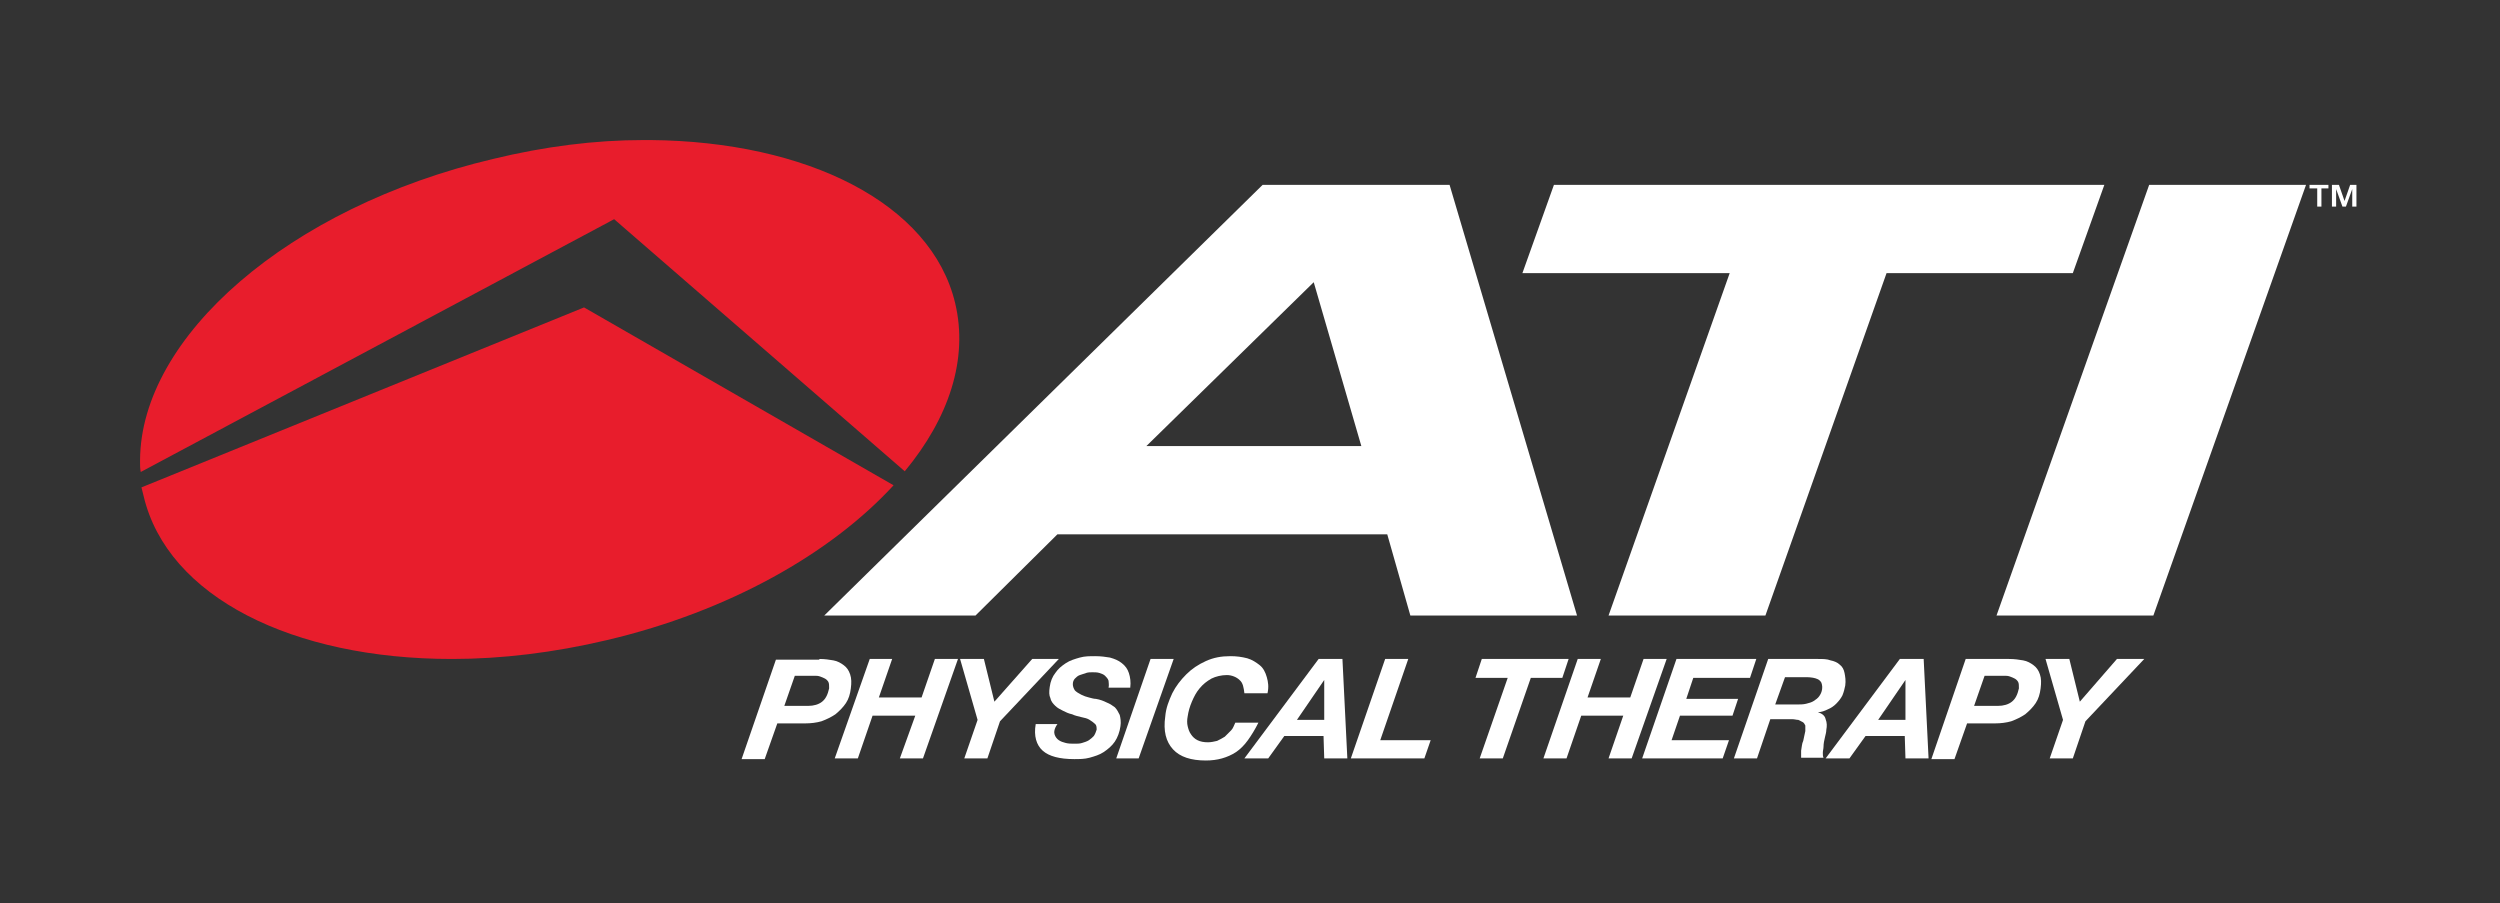
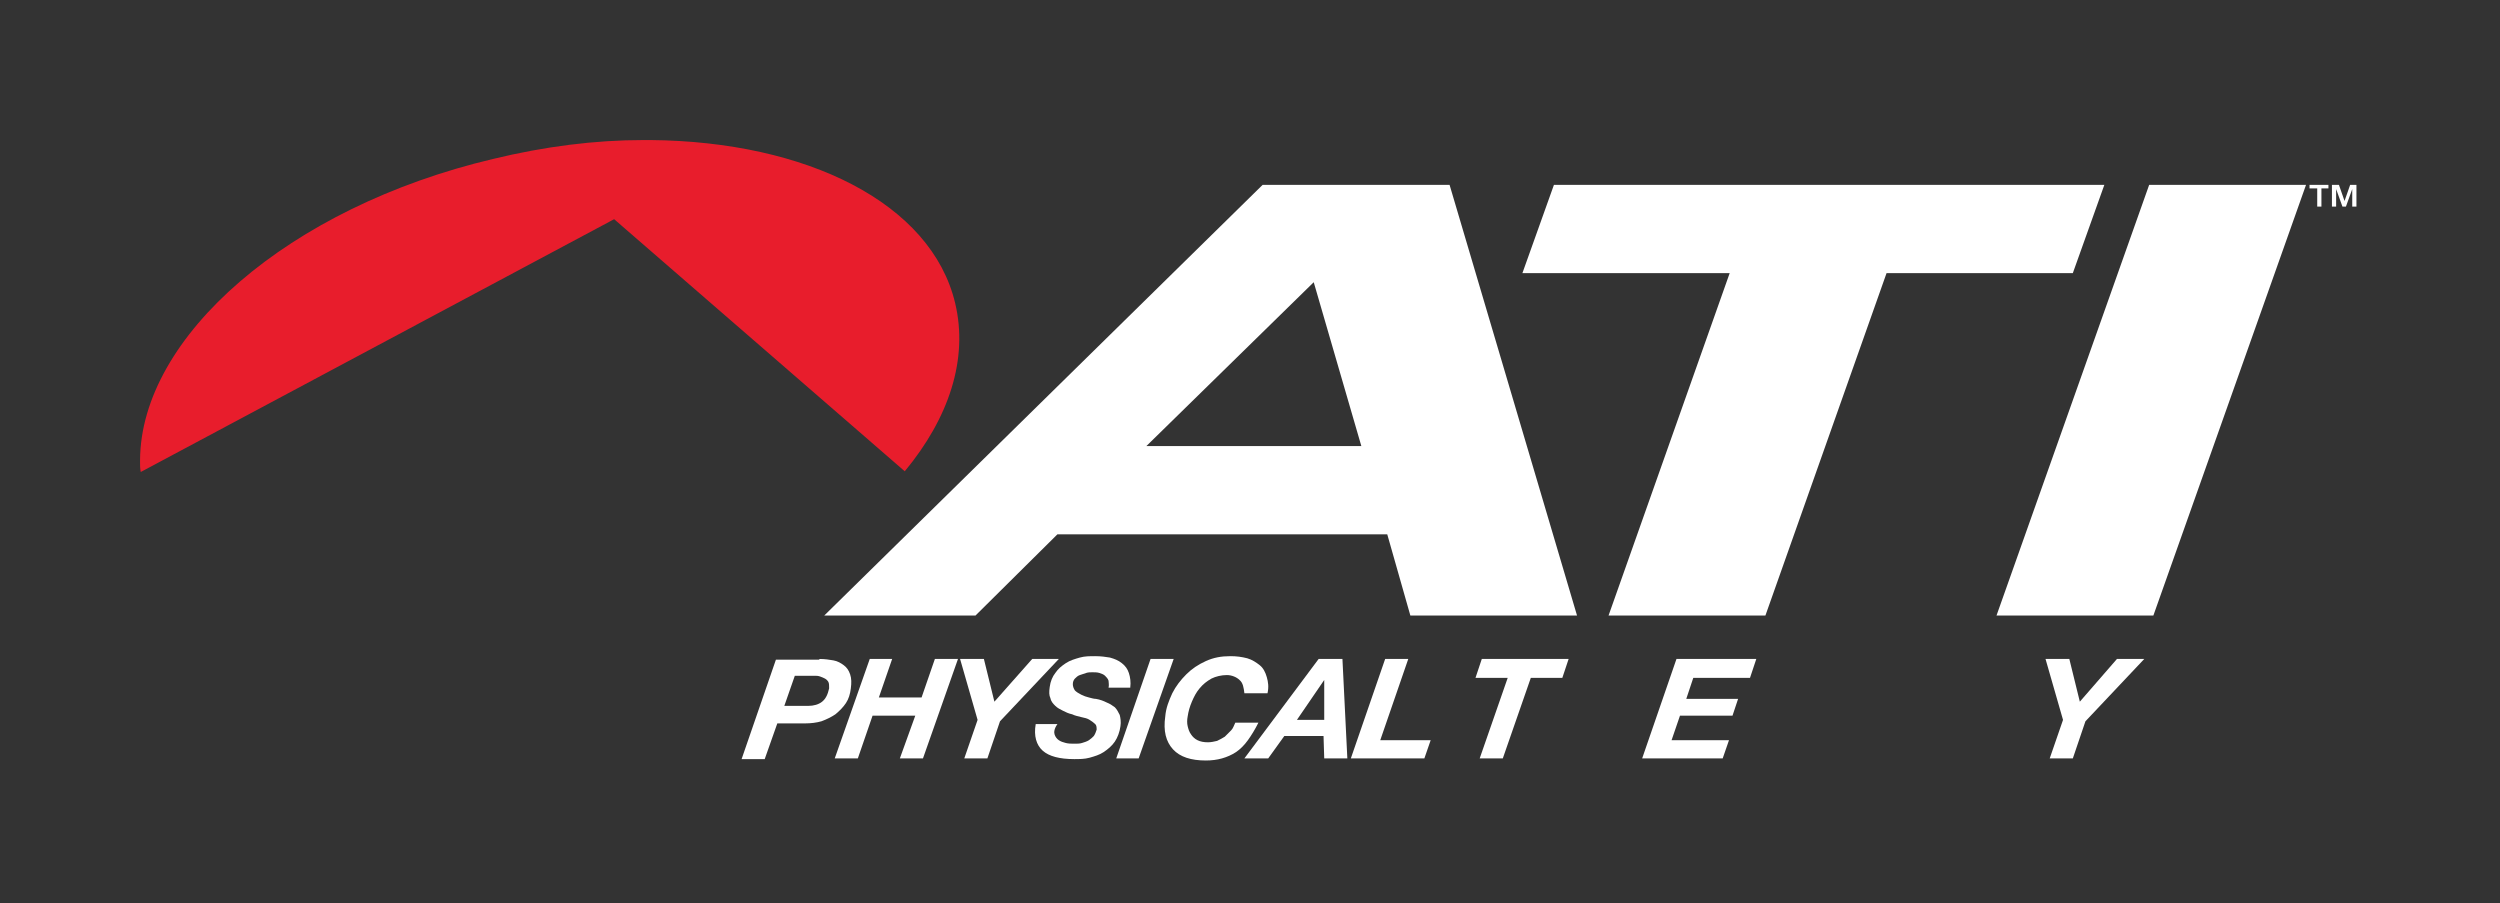
<svg xmlns="http://www.w3.org/2000/svg" width="357px" height="129px" viewBox="0 0 357 129" version="1.1">
  <rect x="0" y="0" width="357" height="129" fill="#333333" stroke="none" />
  <title>Artboard</title>
  <g id="Artboard" stroke="none" stroke-width="1" fill="none" fill-rule="evenodd">
    <g id="Group" transform="translate(20, 20)" fill-rule="nonzero">
      <path d="M95.4,80.8 C96.2,80.8 96.9,80.6 97.4,80.2 C97.9,79.8 98.2,79.2 98.4,78.3 C98.4,77.9 98.4,77.6 98.3,77.4 C98.2,77.2 98,77 97.8,76.9 C97.6,76.8 97.4,76.7 97.1,76.6 C96.8,76.5 96.6,76.5 96.3,76.5 L93.5,76.5 L92,80.8 L95.4,80.8 Z M97,74.1 C97.8,74.1 98.4,74.2 99,74.3 C99.6,74.4 100.1,74.7 100.5,75 C100.9,75.3 101.2,75.7 101.4,76.3 C101.6,76.9 101.6,77.5 101.5,78.3 C101.4,79.1 101.2,79.8 100.8,80.4 C100.4,81 99.9,81.5 99.3,82 C98.7,82.4 98.1,82.7 97.3,83 C96.6,83.2 95.8,83.3 95,83.3 L91,83.3 L89.2,88.4 L85.9,88.4 L90.8,74.2 L97,74.2 L97,74.1 Z" id="Shape" fill="#FFFFFF" />
      <polygon id="Path" fill="#FFFFFF" points="107.4 74.1 105.5 79.6 111.6 79.6 113.5 74.1 116.8 74.1 111.8 88.3 108.5 88.3 110.7 82.2 104.6 82.2 102.5 88.3 99.2 88.3 104.2 74.1" />
      <polygon id="Path" fill="#FFFFFF" points="117.1 74.1 120.5 74.1 122 80.2 127.4 74.1 131.2 74.1 122.8 83 121 88.3 117.7 88.3 119.6 82.8" />
      <path d="M130.6,84.9 C130.7,85.2 130.9,85.5 131.2,85.7 C131.5,85.9 131.8,86 132.2,86.1 C132.6,86.2 133,86.2 133.5,86.2 C133.8,86.2 134.2,86.2 134.5,86.1 C134.8,86 135.2,85.9 135.5,85.7 C135.8,85.5 136,85.3 136.2,85.1 C136.4,84.8 136.5,84.5 136.6,84.2 C136.6,83.9 136.6,83.6 136.4,83.4 C136.2,83.2 135.9,83 135.6,82.8 C135.3,82.6 134.9,82.5 134.4,82.4 C134,82.3 133.5,82.2 133.1,82 C132.6,81.9 132.2,81.7 131.8,81.5 C131.4,81.3 131,81.1 130.7,80.8 C130.4,80.5 130.1,80.2 130,79.7 C129.8,79.3 129.8,78.8 129.9,78.1 C130,77.3 130.3,76.6 130.7,76.1 C131.1,75.5 131.6,75.1 132.2,74.7 C132.8,74.3 133.5,74.1 134.2,73.9 C134.9,73.7 135.6,73.7 136.4,73.7 C137.2,73.7 137.9,73.8 138.5,73.9 C139.2,74.1 139.7,74.3 140.2,74.7 C140.7,75.1 141,75.5 141.2,76.1 C141.4,76.7 141.5,77.4 141.4,78.2 L138.3,78.2 C138.4,77.8 138.3,77.5 138.3,77.2 C138.2,76.9 138,76.7 137.8,76.5 C137.6,76.3 137.3,76.2 137,76.1 C136.7,76 136.3,76 136,76 C135.7,76 135.4,76 135.1,76.1 C134.8,76.2 134.5,76.3 134.2,76.4 C133.9,76.5 133.7,76.7 133.5,76.9 C133.3,77.1 133.2,77.4 133.2,77.7 C133.2,78 133.3,78.3 133.5,78.6 C133.7,78.8 134,79 134.4,79.2 C134.8,79.4 135.1,79.5 135.5,79.6 C135.9,79.7 136.2,79.8 136.5,79.8 C137.1,79.9 137.6,80.1 138,80.3 C138.5,80.5 138.8,80.7 139.2,81 C139.5,81.3 139.7,81.7 139.9,82.1 C140,82.5 140.1,83.1 140,83.7 C139.9,84.5 139.6,85.3 139.2,85.9 C138.8,86.5 138.2,87 137.6,87.4 C137,87.8 136.3,88 135.6,88.2 C134.9,88.4 134.1,88.4 133.4,88.4 C131.3,88.4 129.8,88 128.9,87.2 C128,86.4 127.6,85.1 127.9,83.4 L131,83.4 C130.5,84.1 130.5,84.6 130.6,84.9" id="Path" fill="#FFFFFF" />
      <polygon id="Path" fill="#FFFFFF" points="147.6 74.1 142.6 88.3 139.4 88.3 144.3 74.1" />
      <path d="M157,77.1 C156.6,76.7 155.9,76.4 155.2,76.4 C154.4,76.4 153.6,76.6 153,76.9 C152.3,77.3 151.8,77.7 151.3,78.3 C150.8,78.9 150.5,79.5 150.2,80.2 C149.9,80.9 149.7,81.6 149.6,82.3 C149.5,82.8 149.5,83.3 149.6,83.7 C149.7,84.1 149.8,84.5 150.1,84.9 C150.3,85.2 150.6,85.5 151,85.7 C151.4,85.9 151.9,86 152.5,86 C152.9,86 153.4,85.9 153.8,85.8 C154.2,85.6 154.6,85.4 154.9,85.2 C155.2,84.9 155.5,84.6 155.8,84.3 C156.1,84 156.2,83.6 156.4,83.2 L159.7,83.2 C159.2,84.2 158.7,85 158.2,85.7 C157.7,86.4 157.1,87 156.5,87.4 C155.9,87.8 155.2,88.1 154.5,88.3 C153.8,88.5 153,88.6 152.2,88.6 C150.1,88.6 148.5,88.1 147.5,87 C146.5,85.9 146.1,84.4 146.4,82.3 C146.5,81.1 146.9,80.1 147.4,79 C147.9,78 148.6,77.1 149.4,76.3 C150.2,75.5 151.1,74.9 152.2,74.4 C153.3,73.9 154.4,73.7 155.7,73.7 C156.6,73.7 157.3,73.8 158.1,74 C158.8,74.2 159.4,74.6 159.9,75 C160.4,75.4 160.7,76 160.9,76.7 C161.1,77.4 161.2,78.1 161,79 L157.7,79 C157.6,78.2 157.5,77.5 157,77.1" id="Path" fill="#FFFFFF" />
      <path d="M169.1,82.8 L169.1,77.1 L169.1,77.1 L165.2,82.8 L169.1,82.8 Z M171.7,74.1 L172.4,88.3 L169.1,88.3 L169,85.1 L163.4,85.1 L161.1,88.3 L157.7,88.3 L168.3,74.1 L171.7,74.1 L171.7,74.1 Z" id="Shape" fill="#FFFFFF" />
      <polygon id="Path" fill="#FFFFFF" points="181.1 74.1 177.1 85.7 184.3 85.7 183.4 88.3 172.9 88.3 177.8 74.1" />
      <polygon id="Path" fill="#FFFFFF" points="190.7 76.8 191.6 74.1 204 74.1 203.1 76.8 198.6 76.8 194.6 88.3 191.3 88.3 195.3 76.8" />
-       <polygon id="Path" fill="#FFFFFF" points="208.6 74.1 206.7 79.6 212.8 79.6 214.7 74.1 218 74.1 213 88.3 209.7 88.3 211.8 82.2 205.8 82.2 203.7 88.3 200.4 88.3 205.3 74.1" />
      <polygon id="Path" fill="#FFFFFF" points="230.8 74.1 229.9 76.8 221.8 76.8 220.8 79.8 228.2 79.8 227.4 82.2 219.9 82.2 218.7 85.7 226.9 85.7 226 88.3 214.5 88.3 219.4 74.1" />
-       <path d="M237.9,80.5 C238.3,80.4 238.7,80.3 239,80.1 C239.3,79.9 239.6,79.7 239.8,79.4 C240,79.1 240.13,78.852 240.2,78.4 C240.27,77.948 240.104,77.507 240.1,77.5 C240,77.3 239.8,77.1 239.6,77 C239.4,76.9 239.113,76.815 238.889,76.78 C238.599,76.734 238.3,76.7 238,76.7 L234.9,76.7 L233.5,80.6 L236.6,80.6 C237,80.6 237.5,80.6 237.9,80.5 Z M241.4,74.3 C241.9,74.4 242.4,74.6 242.7,74.9 C243.1,75.2 243.3,75.6 243.4,76.1 C243.5,76.6 243.6,77.2 243.5,77.9 C243.4,78.4 243.3,78.8 243.1,79.3 C242.9,79.7 242.6,80.1 242.2,80.5 C241.9,80.8 241.5,81.1 241,81.3 C240.6,81.5 240.1,81.7 239.6,81.7 C240.2,81.9 240.6,82.2 240.7,82.7 C240.9,83.2 240.9,83.7 240.8,84.2 C240.8,84.5 240.7,84.9 240.6,85.3 C240.5,85.7 240.4,86.2 240.4,86.6 C240.4,86.9 240.3,87.2 240.3,87.5 C240.3,87.8 240.3,88 240.4,88.2 L237.2,88.2 C237.2,88 237.2,87.9 237.2,87.7 C237.2,87.5 237.2,87.4 237.2,87.2 C237.3,86.7 237.3,86.2 237.5,85.8 C237.6,85.3 237.7,84.8 237.8,84.4 C237.8,84.1 237.8,83.8 237.8,83.6 C237.7,83.4 237.6,83.2 237.4,83.1 C237.2,83 237,82.9 236.8,82.8 C236.5,82.8 236.3,82.7 235.9,82.7 L232.8,82.7 L230.9,88.3 L227.6,88.3 L232.5,74.1 L239.6,74.1 C240.3,74.1 240.9,74.1 241.4,74.3 Z" id="Shape" fill="#FFFFFF" />
-       <path d="M252.1,82.8 L252.1,77.1 L252.1,77.1 L248.2,82.8 L252.1,82.8 Z M254.7,74.1 L255.4,88.3 L252.1,88.3 L252,85.1 L246.4,85.1 L244.1,88.3 L240.7,88.3 L251.3,74.1 L254.7,74.1 L254.7,74.1 Z" id="Shape" fill="#FFFFFF" />
-       <path d="M265.3,80.8 C266.1,80.8 266.8,80.6 267.3,80.2 C267.8,79.8 268.1,79.2 268.3,78.3 C268.3,77.9 268.3,77.6 268.2,77.4 C268.1,77.2 267.9,77 267.7,76.9 C267.5,76.8 267.3,76.7 267,76.6 C266.7,76.5 266.5,76.5 266.2,76.5 L263.4,76.5 L261.9,80.8 L265.3,80.8 Z M268.9,74.3 C269.5,74.4 270,74.7 270.4,75 C270.8,75.3 271.1,75.7 271.3,76.3 C271.5,76.9 271.5,77.5 271.4,78.3 C271.3,79.1 271.1,79.8 270.7,80.4 C270.3,81 269.8,81.5 269.2,82 C268.6,82.4 268,82.7 267.2,83 C266.5,83.2 265.7,83.3 264.9,83.3 L260.9,83.3 L259.1,88.4 L255.8,88.4 L260.7,74.1 L266.9,74.1 C267.7,74.1 268.3,74.2 268.9,74.3 Z" id="Shape" fill="#FFFFFF" />
      <polygon id="Path" fill="#FFFFFF" points="272.1 74.1 275.5 74.1 277 80.2 282.3 74.1 286.2 74.1 277.8 83 276 88.3 272.7 88.3 274.6 82.8" />
      <path d="M67.7,11.3 L109.2,47.3 C115.5,39.7 118.3,31.3 116.4,23.3 C113,9 95.2,0.2 72.9,0 L71.9,0 C65,0 57.8,0.9 50.4,2.7 C21.2,9.6 0.1,28.1 0,45.7 L0,46 C0,46.5 0,46.9 0.1,47.4 L67.7,11.3 Z" id="Path" fill="#E81D2C" />
-       <path d="M63.4,23.9 L0.2,49.6 C0.3,50 0.4,50.4 0.5,50.8 C3.9,65.3 21.9,74.1 44.5,74.1 L44.6,74.1 C51.6,74.1 59.1,73.2 66.7,71.4 C84.1,67.3 98.7,59 107.6,49.3 L63.4,23.9 Z" id="Path" fill="#E81D2C" />
      <path d="M143.7,43.7 L174.4,43.7 L167.6,20.3 L143.7,43.7 Z M178.1,56.3 L131,56.3 L119.3,67.9 L97.7,67.9 L160.3,6.4 L187,6.4 L205.2,67.9 L181.4,67.9 L178.1,56.3 Z M265.1,67.9 L287.5,67.9 L309.3,6.4 L286.9,6.4 L265.1,67.9 Z M227,19 L197.4,19 L201.9,6.4 L280.5,6.4 L276,19 L249.4,19 L232.1,67.9 L209.7,67.9 L227,19 Z" id="Shape" fill="#FFFFFF" />
      <path d="M314,6.4 L314.8,8.7 L315.6,6.4 L316.5,6.4 L316.5,9.5 L315.9,9.5 L315.9,7 L315,9.5 L314.5,9.5 L313.6,7 L313.6,9.5 L313,9.5 L313,6.4 L314,6.4 Z M309.8,6.9 L309.8,6.4 L312.5,6.4 L312.5,6.9 L311.5,6.9 L311.5,9.5 L310.9,9.5 L310.9,6.9 L309.8,6.9 Z" id="Shape" fill="#FFFFFF" />
    </g>
  </g>
</svg>